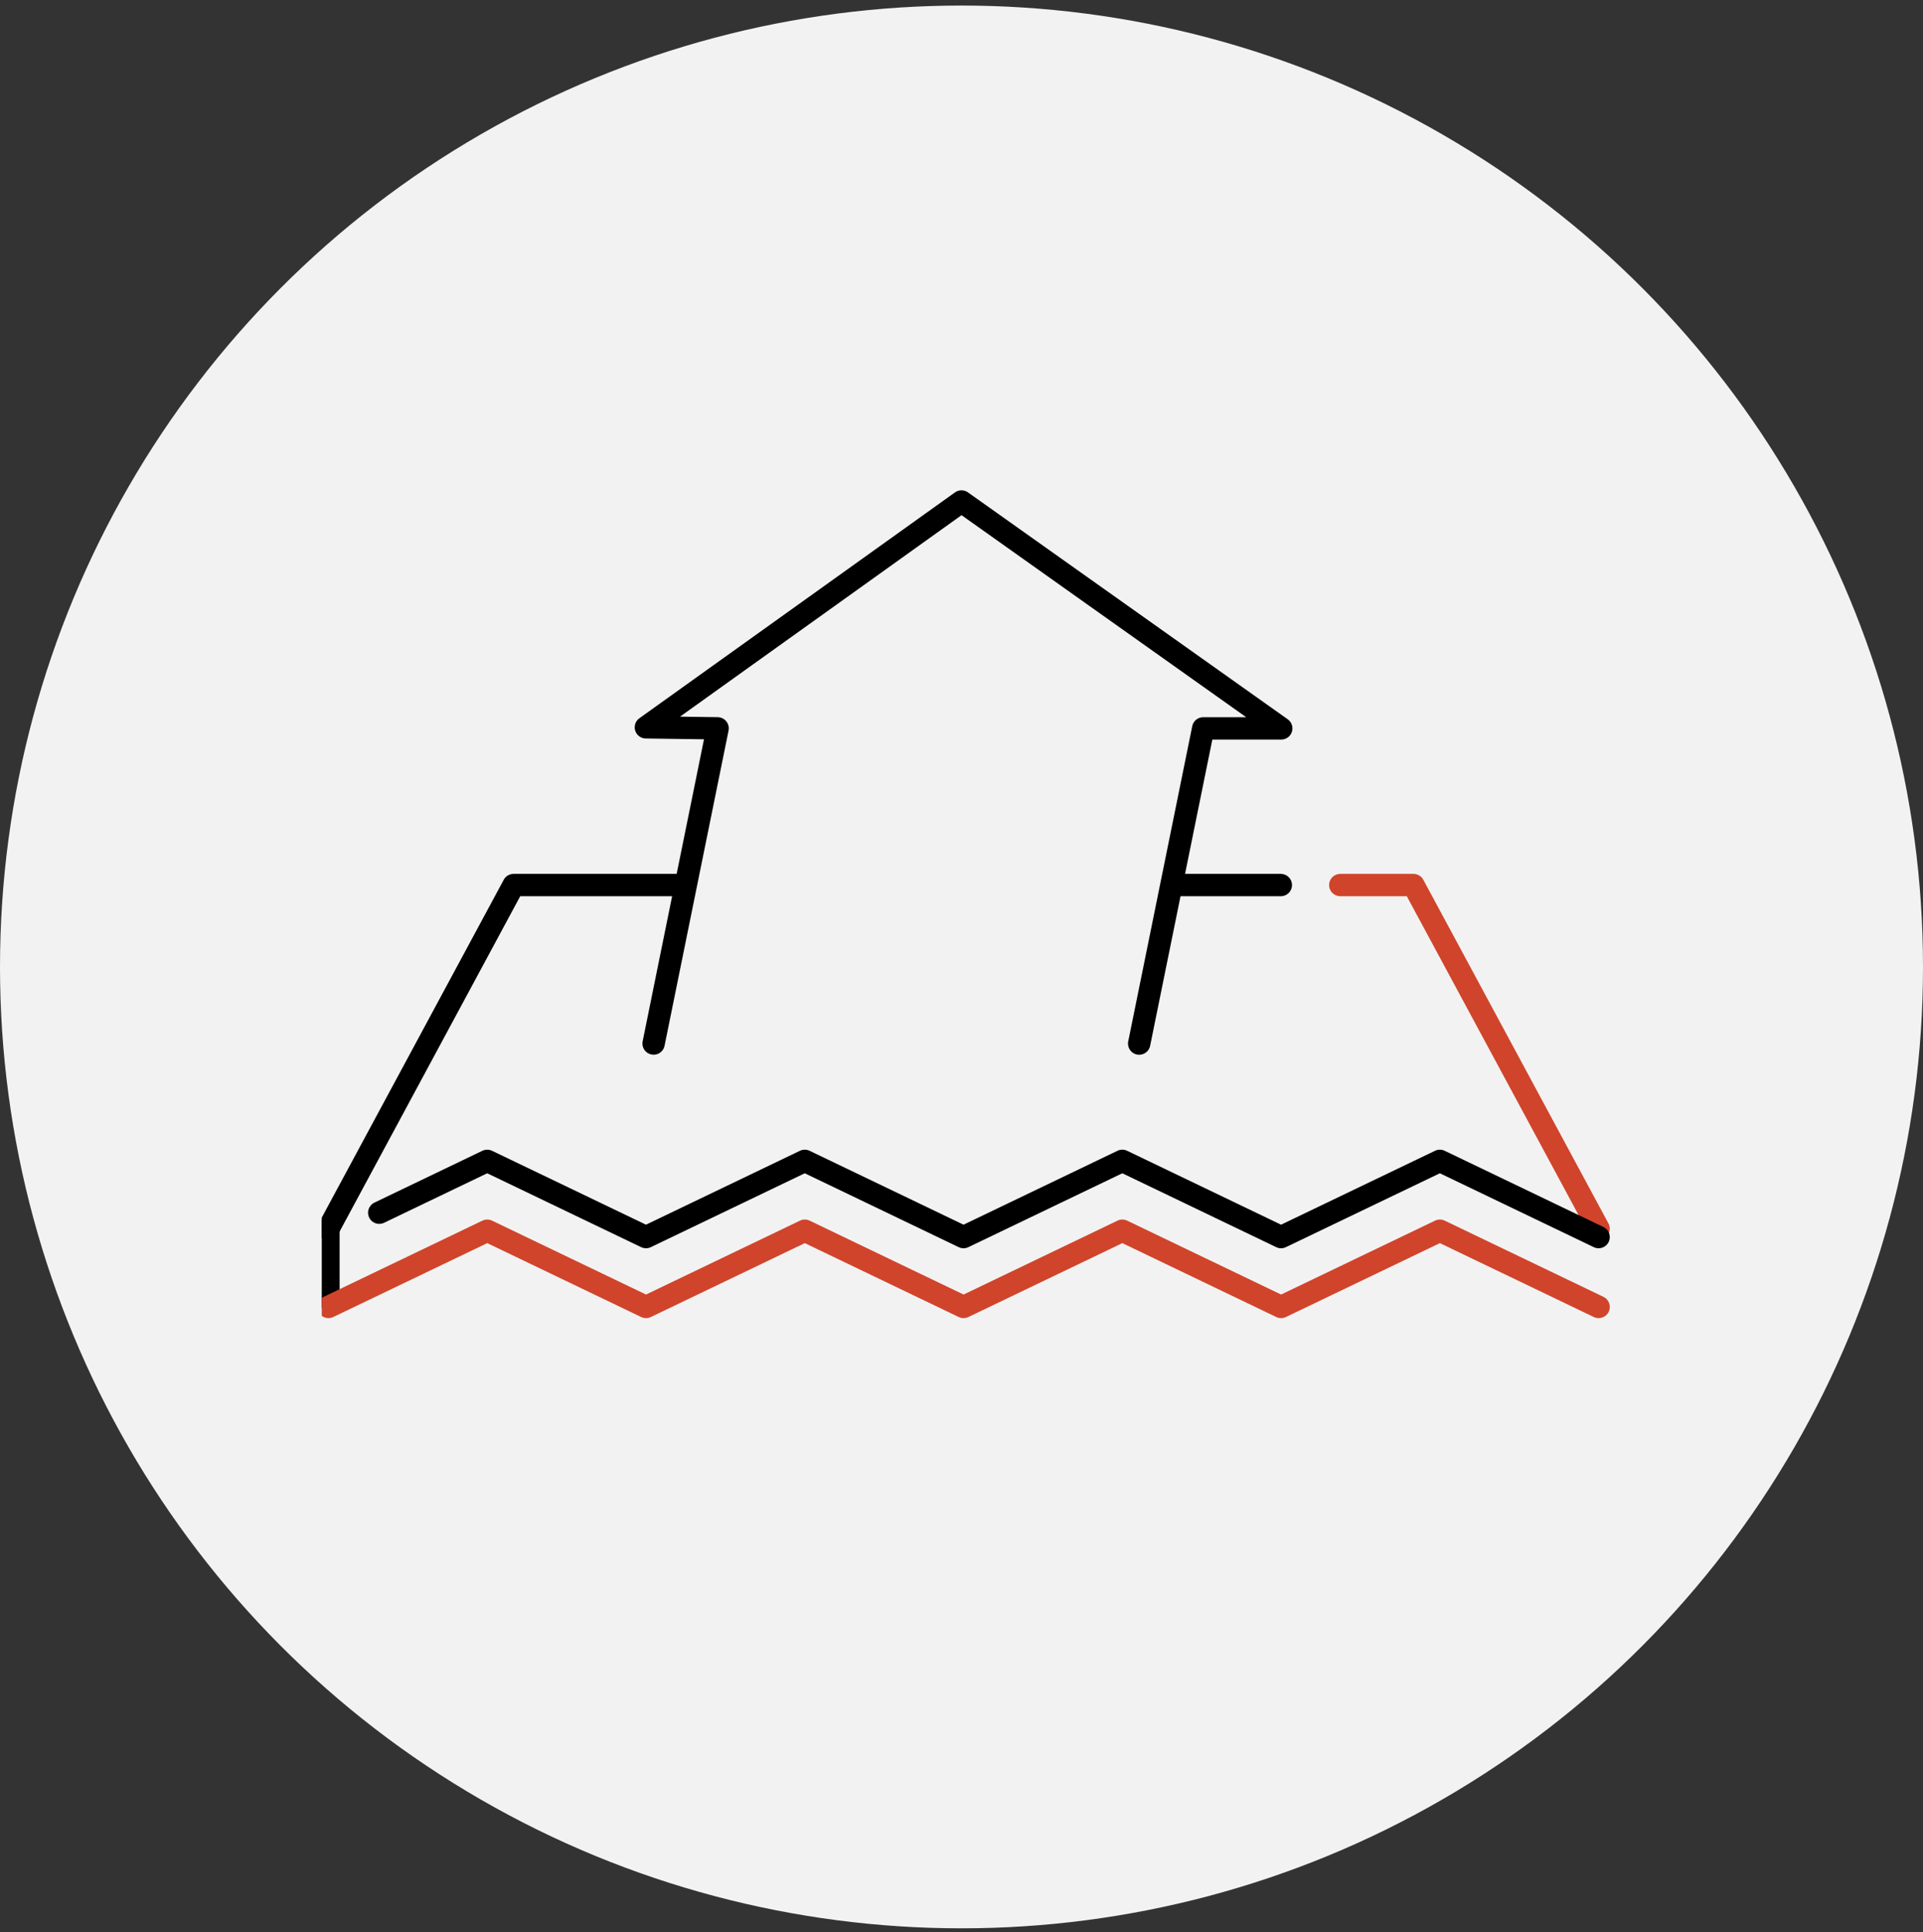
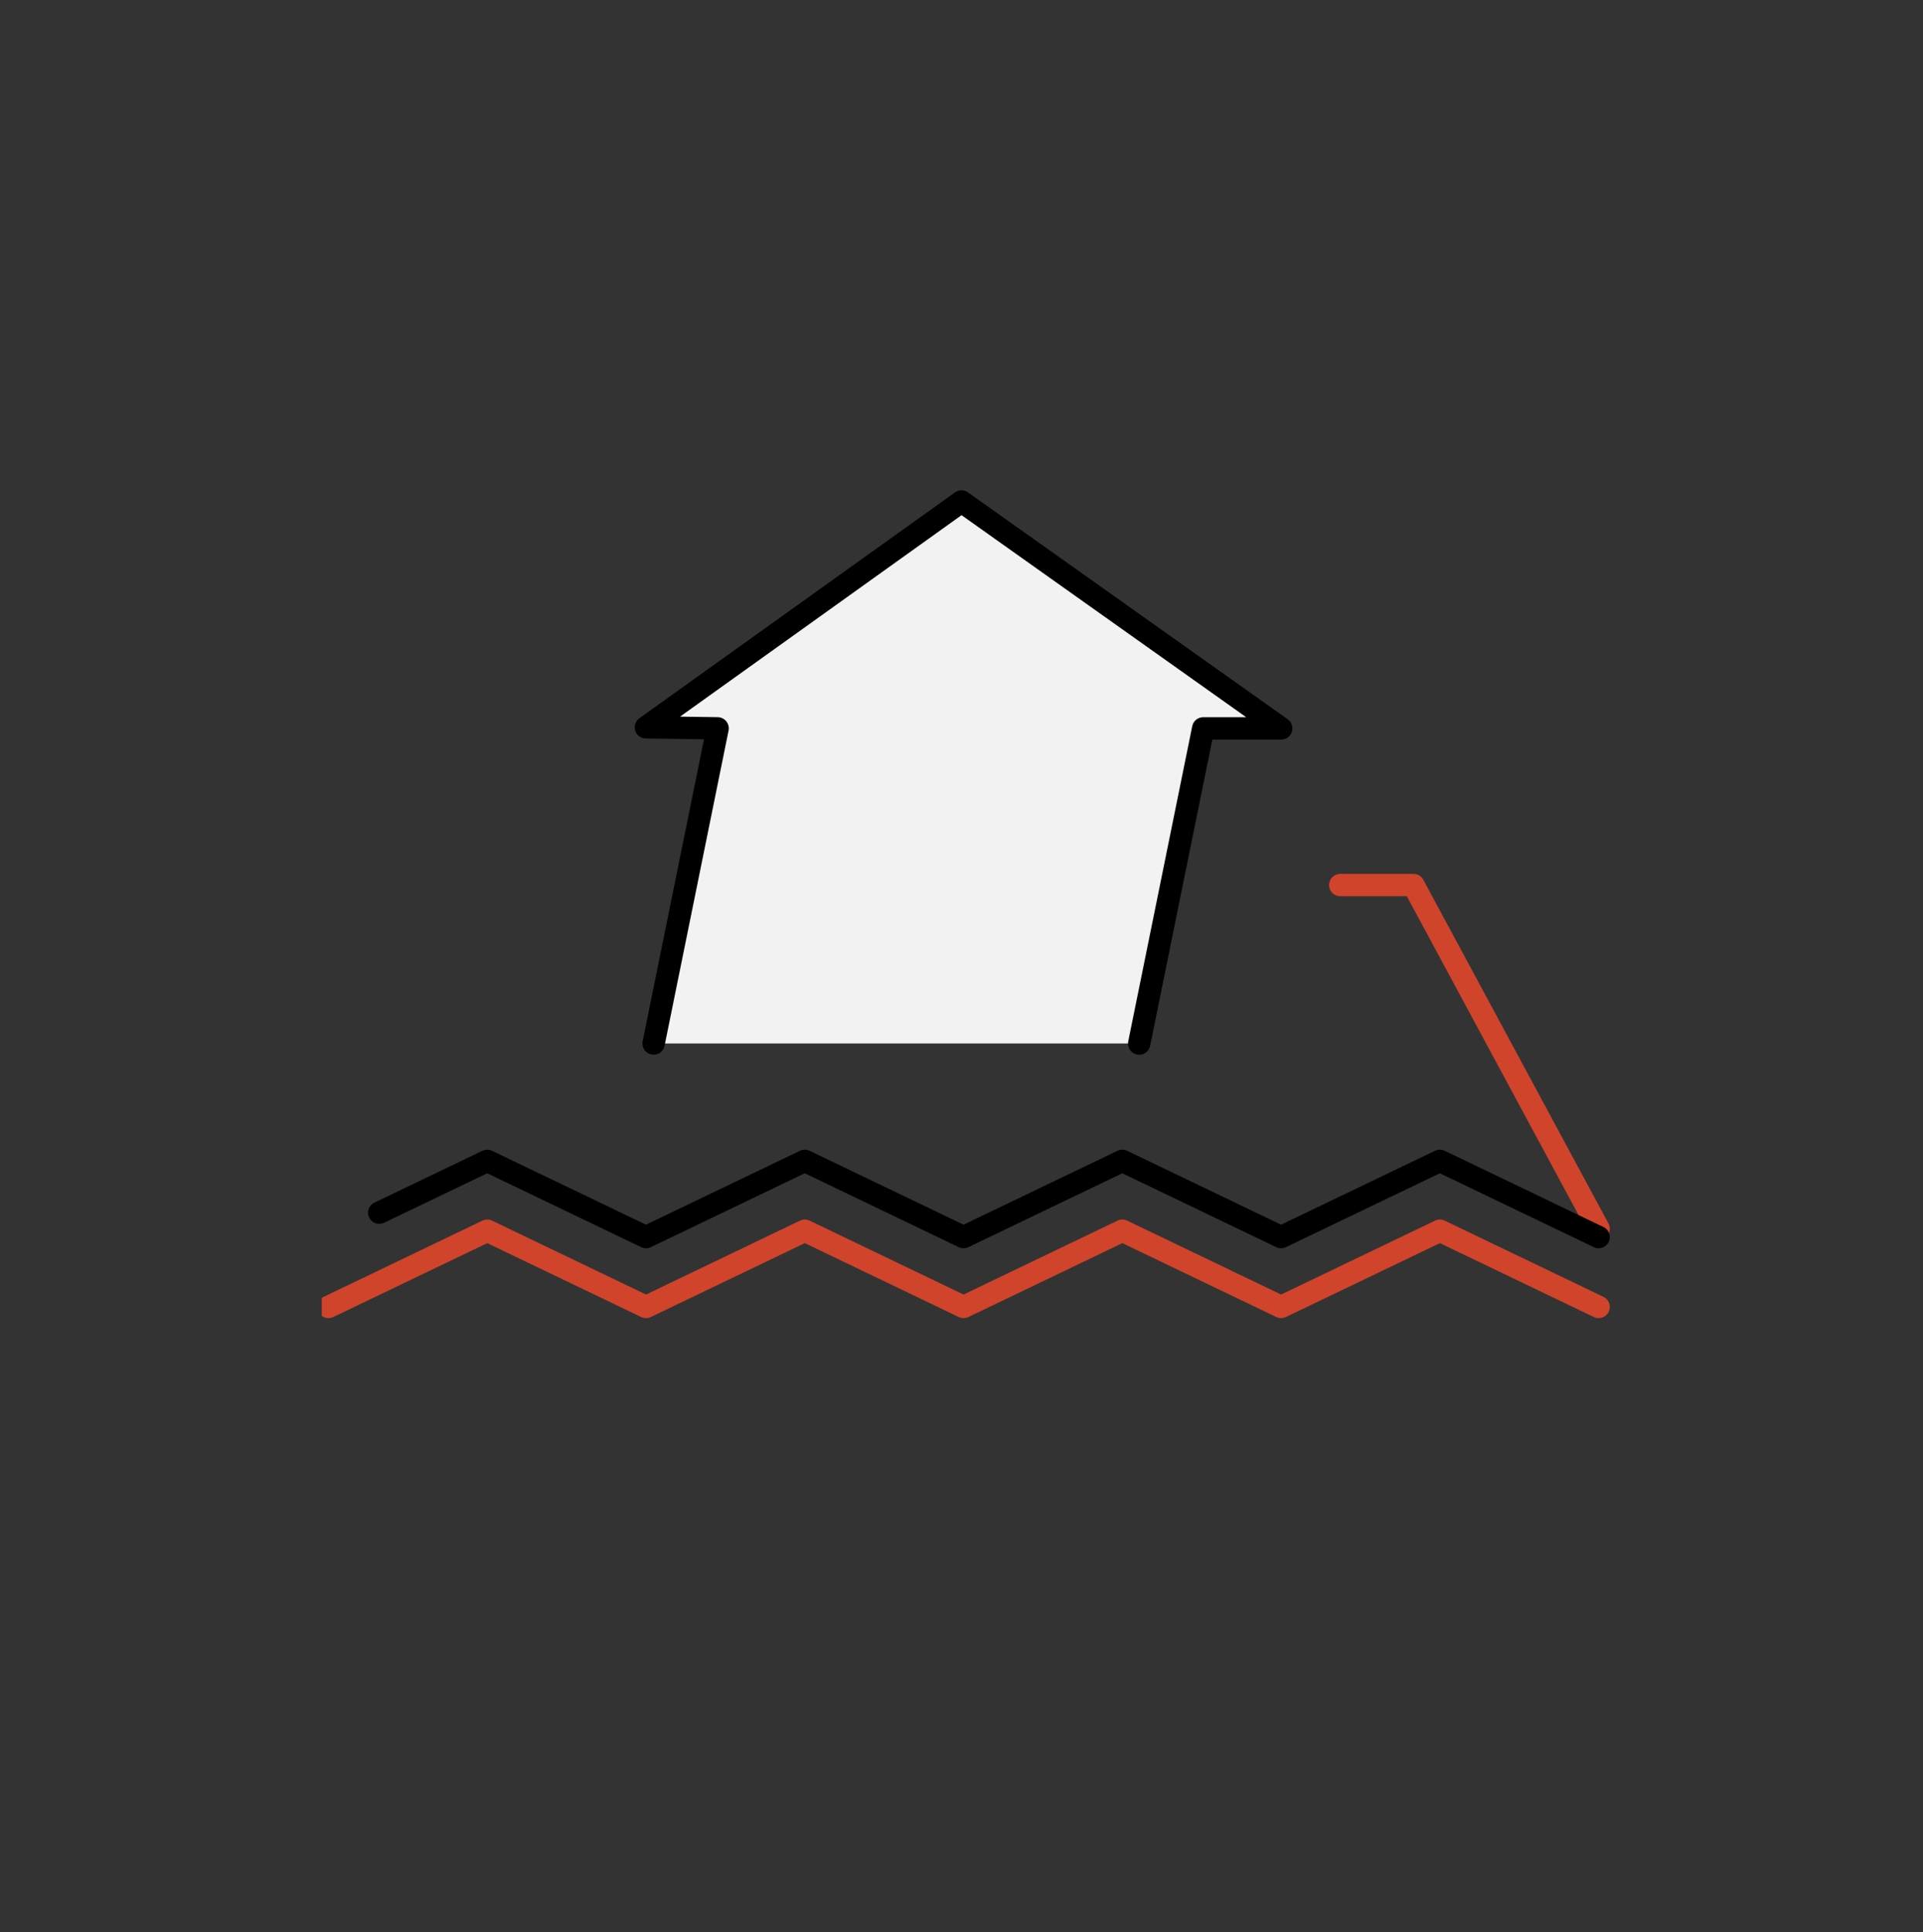
<svg xmlns="http://www.w3.org/2000/svg" width="200" height="201" viewBox="0 0 200 201" fill="none">
  <rect x="0" y="0" width="200" height="201" fill="#333333" stroke="none" />
-   <circle cx="100" cy="100.578" r="100" fill="#F2F2F2" />
  <g clip-path="url(#clip0_212_3279)">
    <path d="M166.266 128.971C165.854 128.971 165.453 128.75 165.241 128.361L146.312 93.222H139.392C138.75 93.222 138.23 92.702 138.23 92.06C138.23 91.418 138.75 90.898 139.392 90.898H147.006C147.433 90.898 147.826 91.134 148.029 91.508L167.286 127.26C167.591 127.823 167.379 128.529 166.815 128.834C166.641 128.93 166.452 128.974 166.266 128.974V128.971Z" fill="#D0442B" />
-     <path d="M34.155 128.974C33.969 128.974 33.781 128.93 33.606 128.834C33.043 128.529 32.831 127.826 33.136 127.26L52.392 91.508C52.596 91.131 52.988 90.898 53.415 90.898H133.211C133.853 90.898 134.373 91.418 134.373 92.06C134.373 92.702 133.853 93.222 133.211 93.222H54.106L35.178 128.364C34.969 128.753 34.568 128.974 34.152 128.974H34.155Z" fill="black" />
    <path d="M166.263 129.843C166.094 129.843 165.923 129.805 165.76 129.726L149.751 122.04L133.739 129.726C133.422 129.88 133.05 129.88 132.734 129.726L116.725 122.04L100.715 129.726C100.399 129.88 100.027 129.88 99.71 129.726L83.698 122.04L67.689 129.726C67.373 129.88 67.001 129.877 66.684 129.726L50.672 122.04L39.944 127.19C39.366 127.469 38.672 127.225 38.393 126.644C38.114 126.066 38.358 125.372 38.939 125.093L50.169 119.701C50.486 119.55 50.858 119.55 51.175 119.701L67.186 127.388L83.196 119.701C83.512 119.547 83.884 119.547 84.201 119.701L100.213 127.388L116.222 119.701C116.539 119.547 116.911 119.547 117.227 119.701L133.236 127.388L149.248 119.701C149.565 119.547 149.937 119.547 150.254 119.701L166.765 127.629C167.343 127.908 167.587 128.602 167.311 129.18C167.111 129.596 166.696 129.84 166.263 129.84V129.843Z" fill="black" />
-     <path d="M34.158 136.24C33.516 136.24 32.996 135.72 32.996 135.078V127.818C32.996 127.176 33.516 126.656 34.158 126.656C34.8 126.656 35.32 127.176 35.32 127.818V135.078C35.32 135.72 34.8 136.24 34.158 136.24Z" fill="black" />
    <path d="M166.266 137.108C166.097 137.108 165.926 137.07 165.763 136.992L149.754 129.306L133.742 136.992C133.425 137.143 133.053 137.146 132.737 136.992L116.728 129.306L100.718 136.992C100.402 137.146 100.03 137.146 99.713 136.992L83.701 129.306L67.692 136.992C67.375 137.143 67.004 137.143 66.687 136.992L50.675 129.306L34.663 136.992C34.085 137.271 33.39 137.027 33.111 136.446C32.833 135.868 33.077 135.174 33.658 134.895L50.172 126.967C50.489 126.816 50.861 126.816 51.177 126.967L67.189 134.654L83.199 126.967C83.515 126.813 83.887 126.813 84.204 126.967L100.216 134.654L116.225 126.967C116.542 126.813 116.913 126.813 117.23 126.967L133.239 134.654L149.251 126.967C149.568 126.816 149.94 126.813 150.256 126.967L166.768 134.895C167.346 135.174 167.59 135.868 167.314 136.446C167.114 136.861 166.698 137.105 166.266 137.105V137.108Z" fill="#D0442B" />
    <path d="M118.483 108.541L125.141 75.756H133.258L100.005 52.156L67.176 75.651L74.636 75.756L67.978 108.541H118.483Z" fill="#F2F2F2" />
    <path d="M67.977 109.708C67.901 109.708 67.823 109.699 67.745 109.685C67.117 109.557 66.71 108.944 66.838 108.314L73.218 76.899L67.158 76.815C66.655 76.809 66.217 76.481 66.066 76.002C65.914 75.522 66.089 75.002 66.498 74.709L99.324 51.217C99.728 50.929 100.268 50.926 100.672 51.217L133.928 74.817C134.341 75.11 134.515 75.636 134.364 76.118C134.21 76.6 133.762 76.928 133.257 76.928H126.088L119.618 108.784C119.49 109.415 118.877 109.818 118.247 109.69C117.62 109.563 117.213 108.95 117.341 108.319L123.999 75.531C124.109 74.991 124.586 74.602 125.138 74.602H129.611L100.004 53.587L70.725 74.543L74.65 74.599C74.995 74.605 75.321 74.761 75.538 75.032C75.756 75.302 75.841 75.653 75.774 75.993L69.116 108.781C69.005 109.333 68.52 109.711 67.977 109.711V109.708Z" fill="black" />
  </g>
  <defs>
    <clipPath id="clip0_212_3279">
      <rect width="134.435" height="86.103" fill="white" transform="translate(33.465 51)" />
    </clipPath>
  </defs>
</svg>